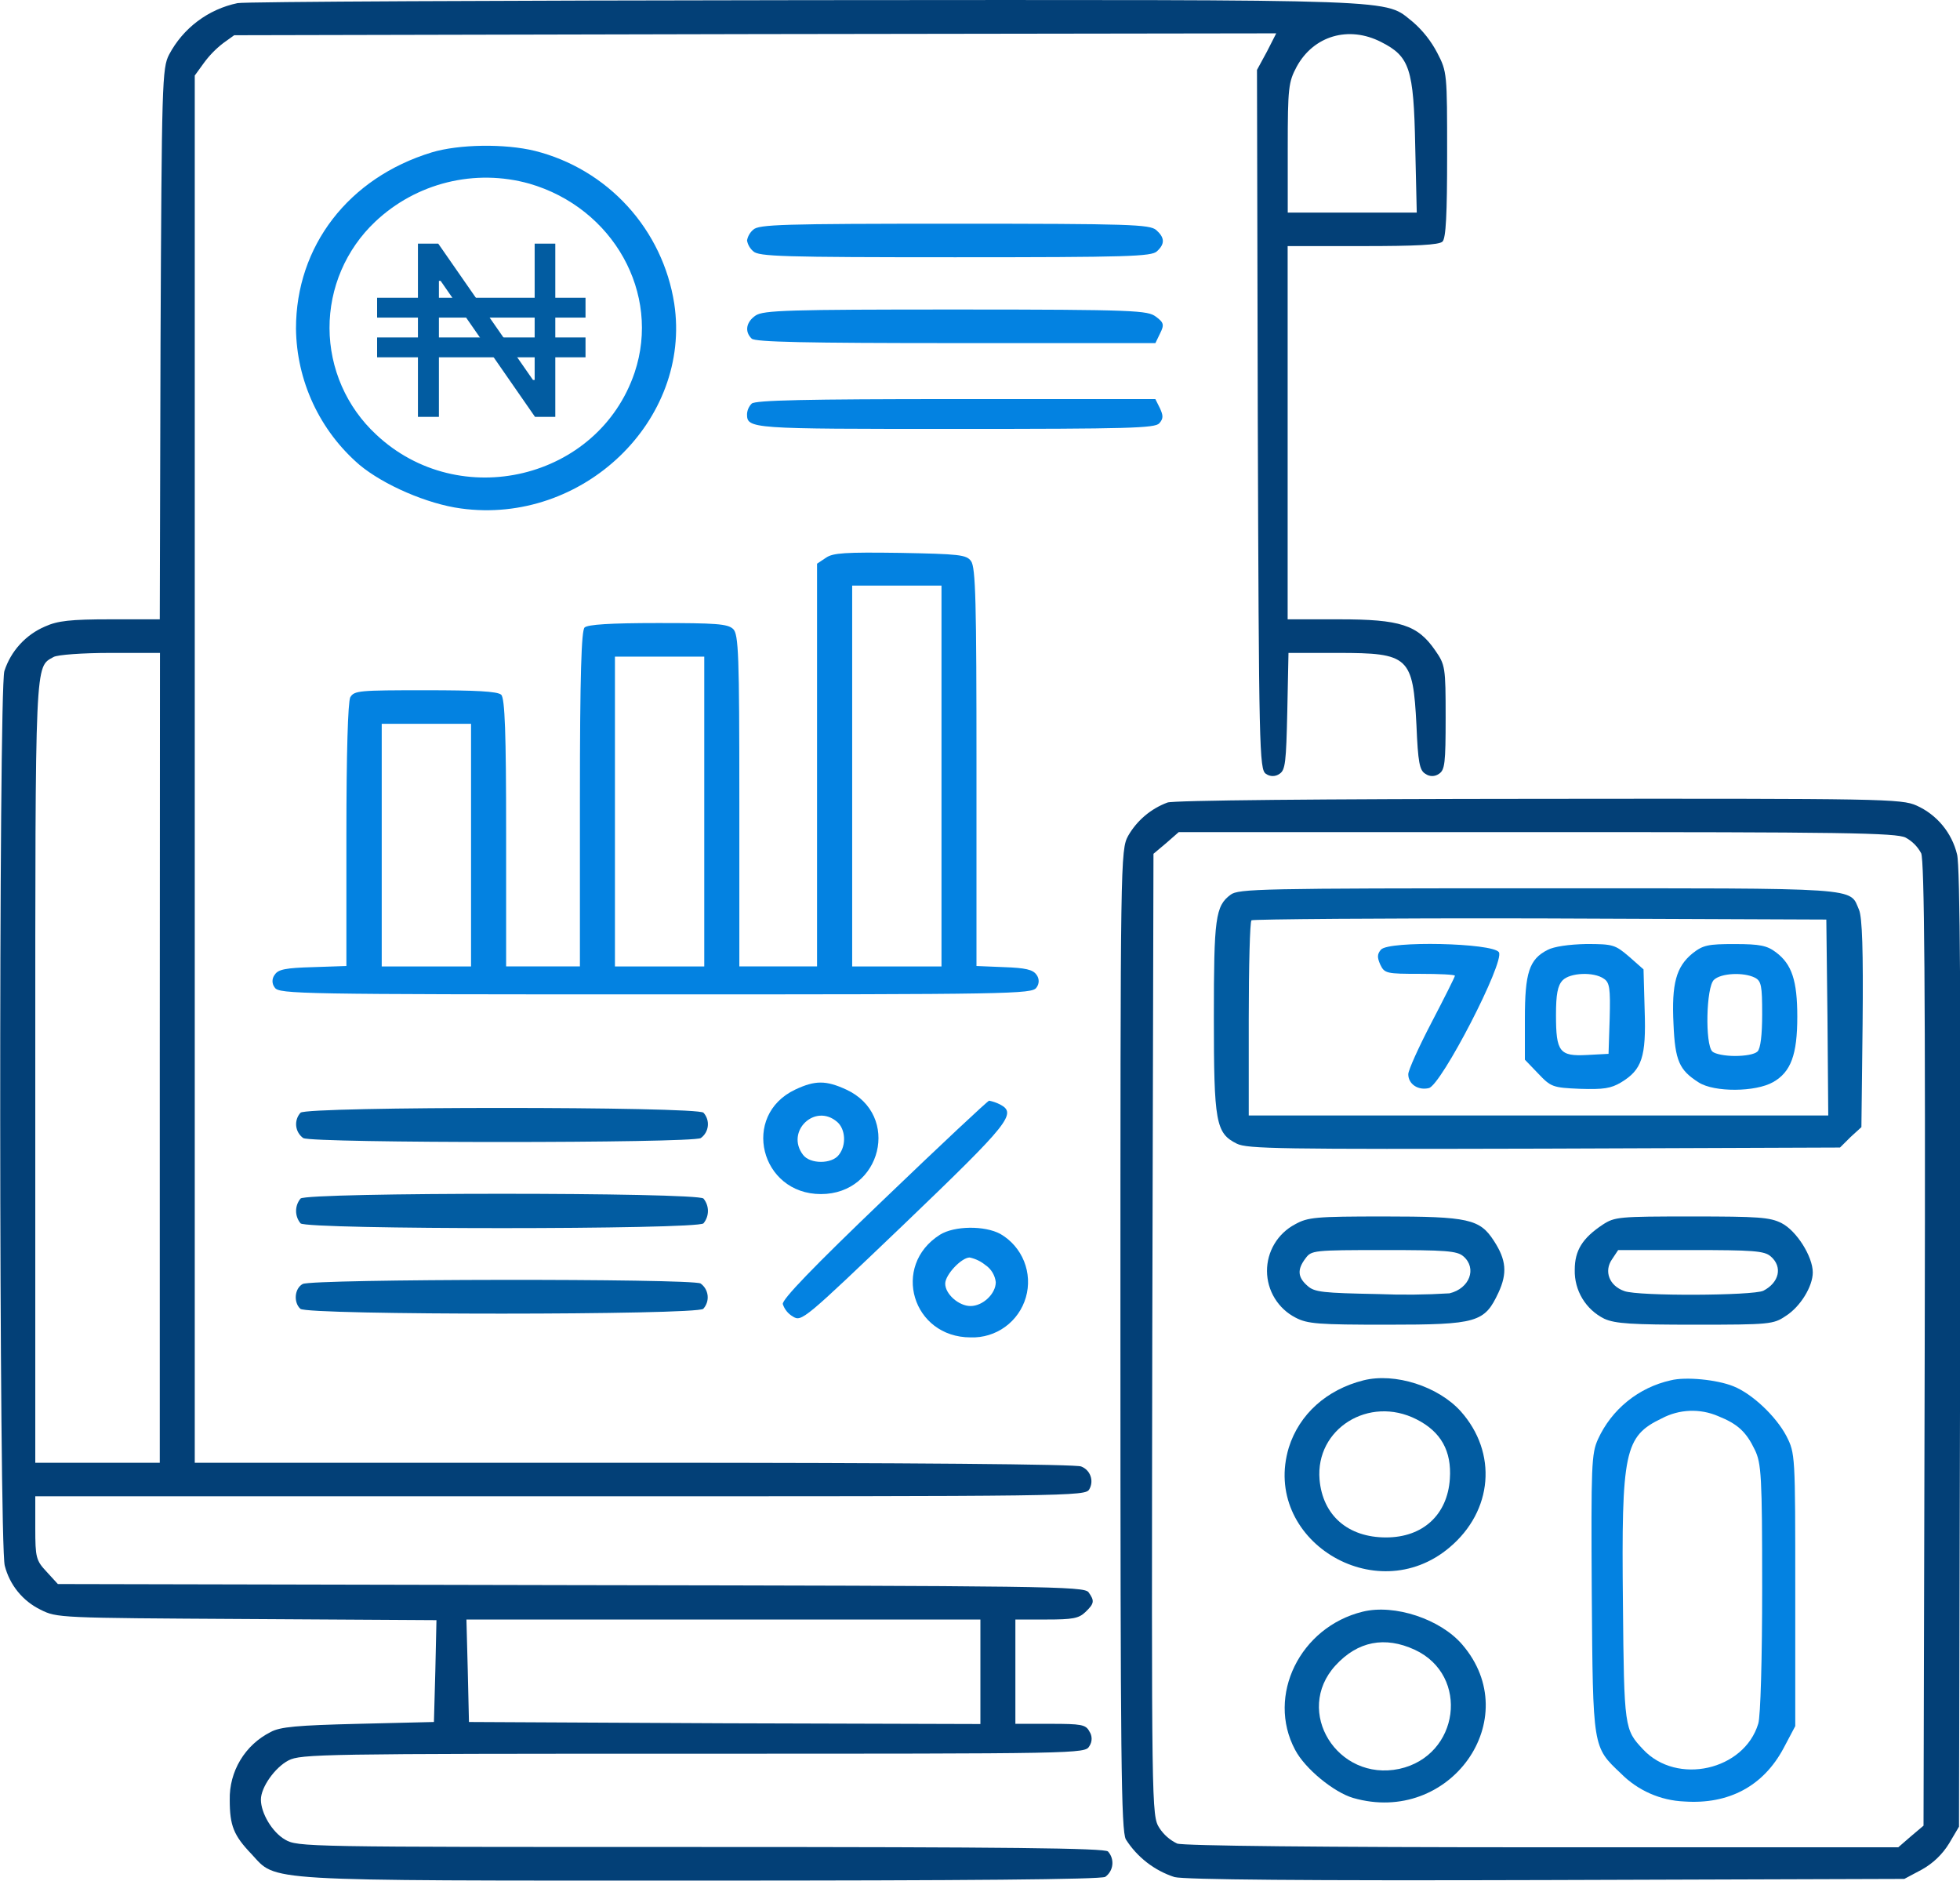
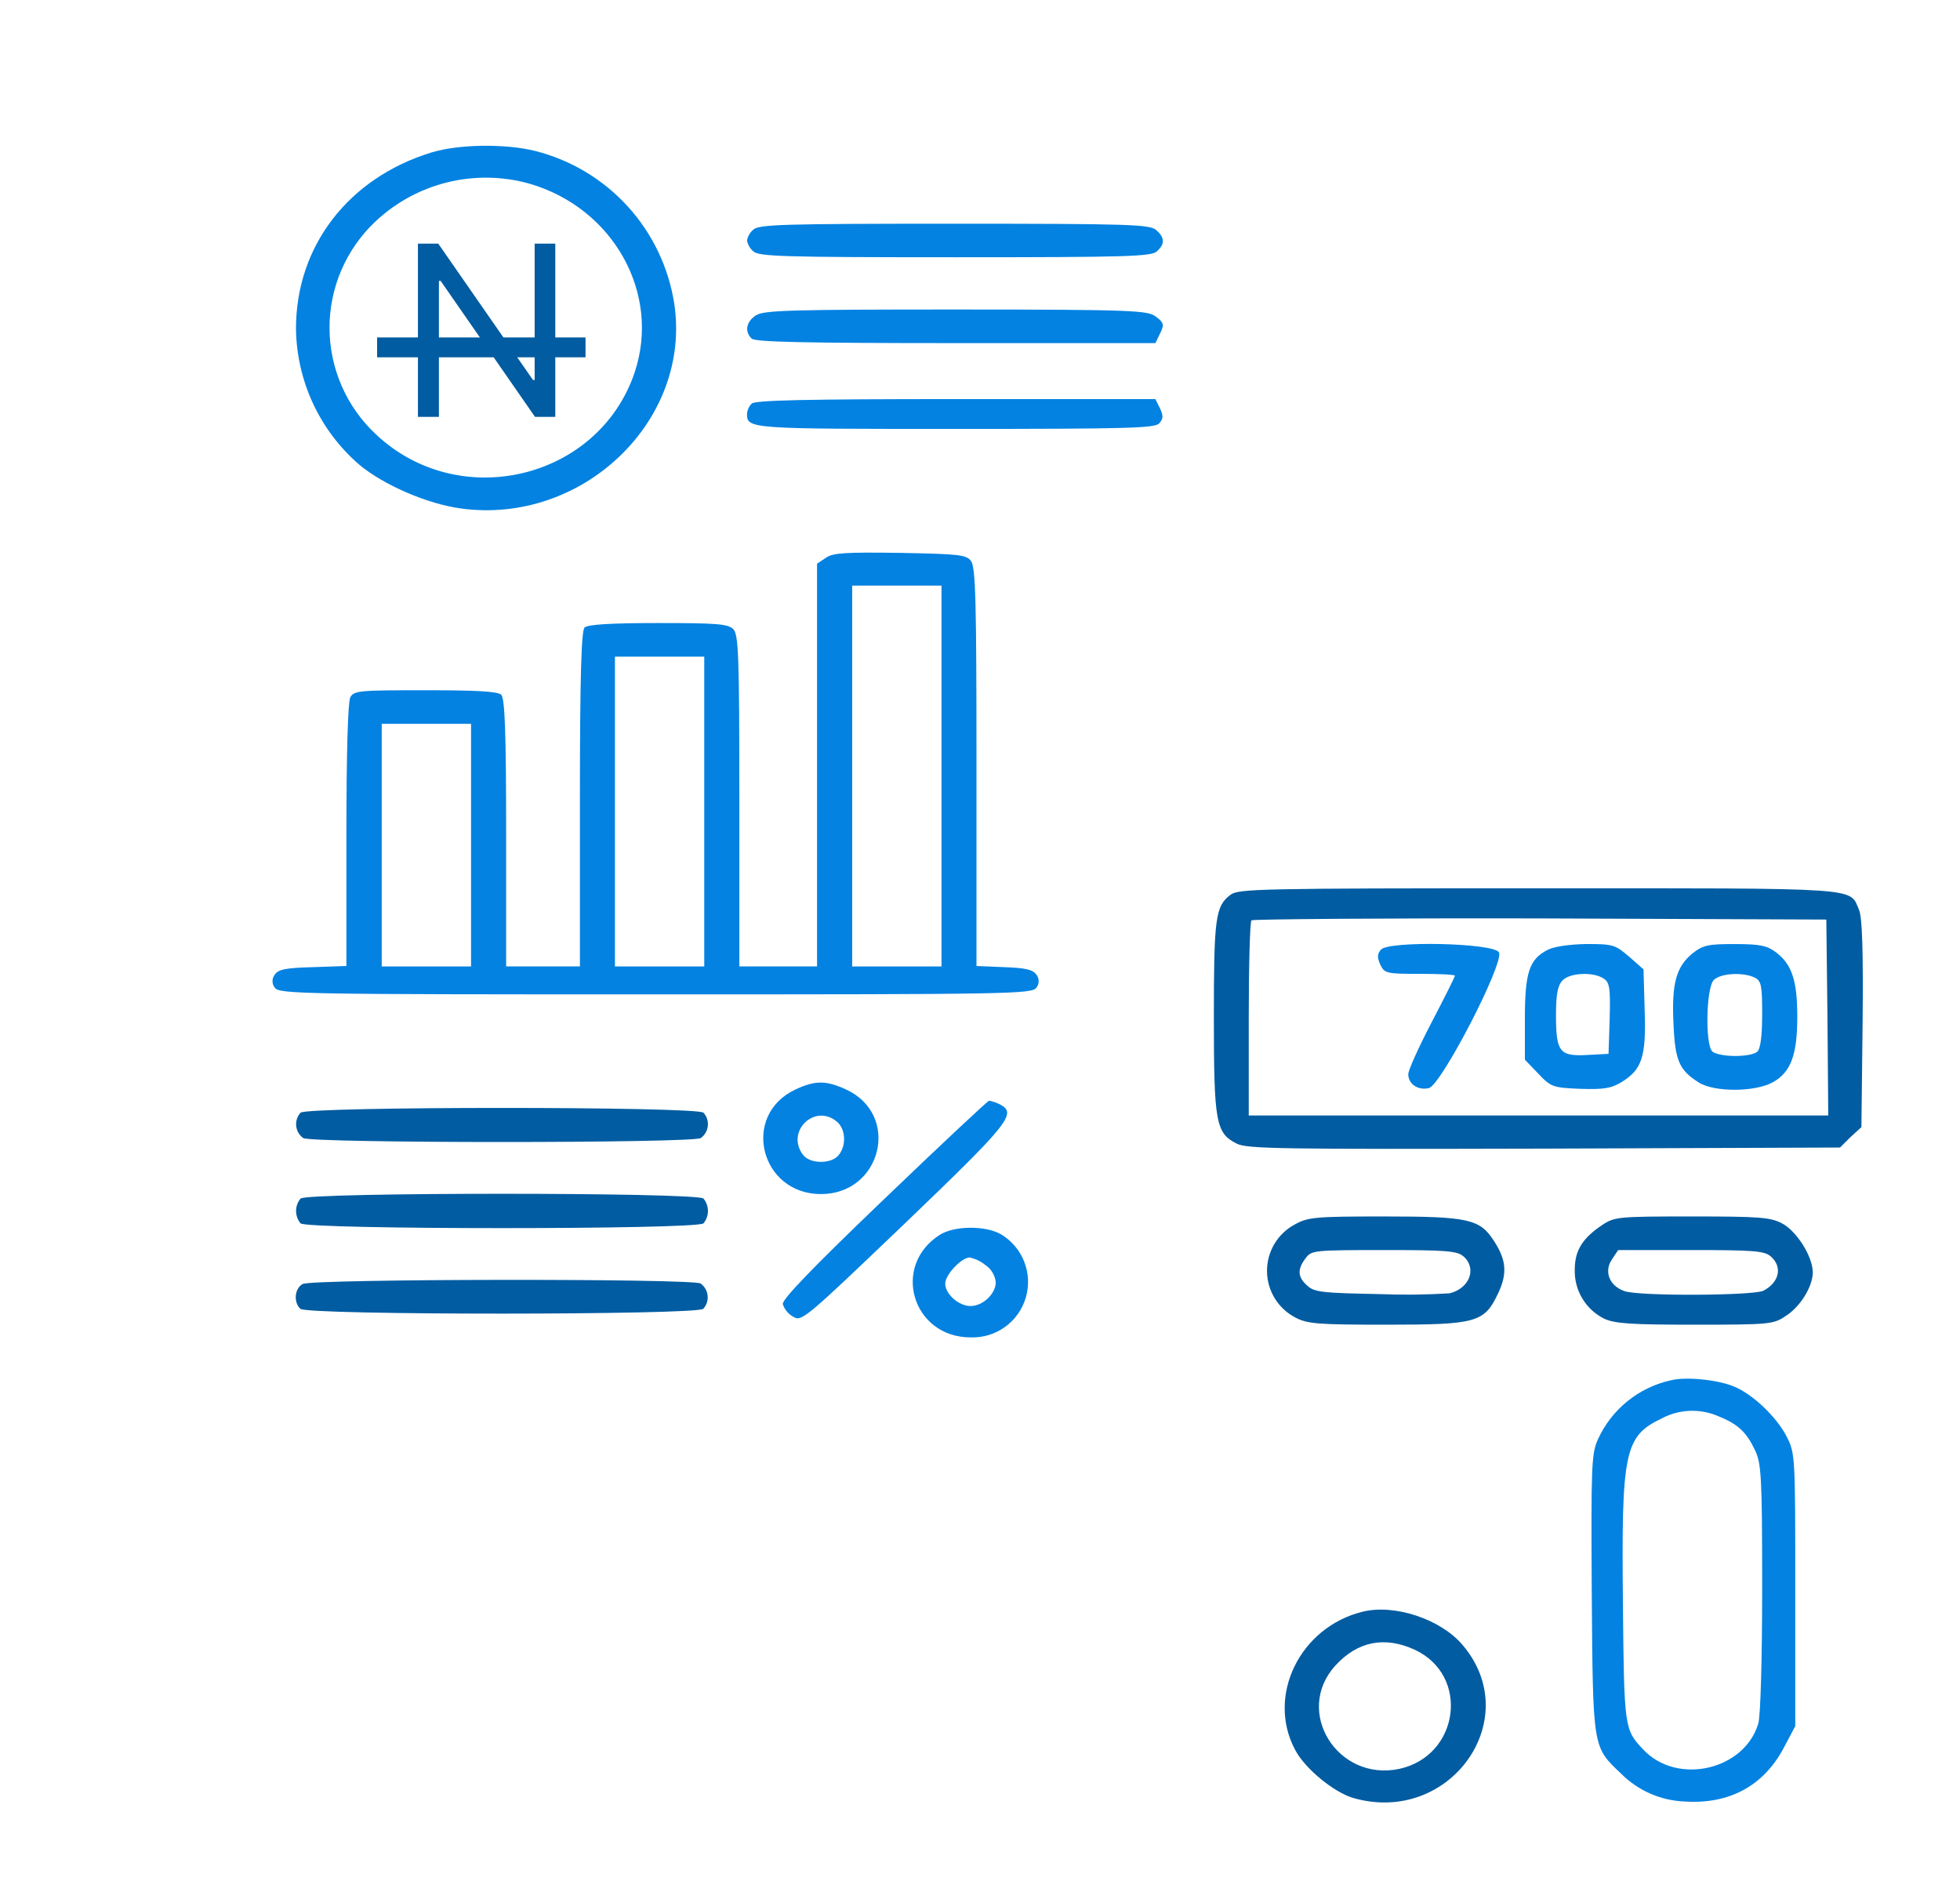
<svg xmlns="http://www.w3.org/2000/svg" width="395" height="379" viewBox="0 0 395 379" fill="none">
  <g clip-path="url(#clip0_1_2)">
-     <path d="M47.87 0.63C44.95 1.237 42.2 2.481 39.816 4.274C37.432 6.066 35.474 8.363 34.08 11C32.67 13.7 32.59 16.56 32.35 69.28L32.2 124.8H22.2C14.2 124.8 11.62 125.1 9.11 126.23C7.174 127.053 5.437 128.283 4.017 129.836C2.597 131.388 1.527 133.228 0.88 135.23C-0.29 139.29 -0.21 311.44 0.96 315.5C1.444 317.414 2.34 319.199 3.585 320.731C4.831 322.263 6.395 323.505 8.17 324.37C11.47 326.03 11.86 326.03 49.71 326.25L87.96 326.48L87.73 336.78L87.45 347L72.17 347.37C59.94 347.67 56.42 347.97 54.53 349.03C52.004 350.298 49.89 352.256 48.433 354.678C46.976 357.099 46.236 359.885 46.3 362.71C46.3 367.9 47.09 369.86 50.69 373.62C55.87 379.18 51.63 378.96 141.3 378.96C194.92 378.96 221.72 378.73 222.74 378.21C223.137 377.928 223.469 377.565 223.715 377.145C223.961 376.725 224.115 376.258 224.167 375.774C224.219 375.29 224.168 374.8 224.017 374.338C223.865 373.875 223.618 373.45 223.29 373.09C222.58 372.42 203.29 372.19 141.22 372.19C61.22 372.19 60.02 372.19 57.43 370.69C54.84 369.19 52.58 365.35 52.58 362.64C52.58 360.16 55.4 356.17 58.14 354.74C60.65 353.46 64.8 353.39 139.73 353.39C217.88 353.39 218.66 353.39 219.53 351.88C219.833 351.439 219.995 350.916 219.995 350.38C219.995 349.844 219.833 349.322 219.53 348.88C218.82 347.52 217.88 347.37 211.69 347.37H204.63V326.35H210.9C216.16 326.35 217.41 326.13 218.74 324.85C220.55 323.12 220.62 322.59 219.37 320.85C218.43 319.65 210.9 319.57 115.04 319.42L11.66 319.2L9.39 316.72C7.27 314.46 7.11 313.86 7.11 307.92V301.52H112.93C216.55 301.52 218.74 301.52 219.53 300.1C219.761 299.698 219.902 299.25 219.943 298.788C219.984 298.326 219.924 297.86 219.767 297.423C219.61 296.987 219.36 296.589 219.034 296.259C218.708 295.929 218.314 295.673 217.88 295.51C217.02 295.06 183.78 294.76 127.88 294.76H39.25V15.22L41.05 12.74C42.164 11.204 43.495 9.836 45 8.68L47.2 7.1L152.2 6.87L257.2 6.72L255.32 10.41L253.32 14.09L253.48 84.56C253.71 150.82 253.79 155.11 255.12 155.93C255.518 156.223 256 156.381 256.495 156.381C256.99 156.381 257.472 156.223 257.87 155.93C259.04 155.18 259.2 153.6 259.43 143.3L259.67 131.57H269.62C283.97 131.57 284.75 132.32 285.46 146.16C285.77 153.6 286.08 155.26 287.26 155.93C287.657 156.222 288.137 156.38 288.63 156.38C289.123 156.38 289.603 156.222 290 155.93C291.18 155.18 291.34 153.75 291.34 144.58C291.34 134.42 291.26 133.97 289.22 131.04C285.69 125.92 282.16 124.8 269.94 124.8H259.5V49.59H274.63C285.37 49.59 289.99 49.36 290.7 48.69C291.41 48.02 291.64 43.12 291.64 31.16C291.64 14.77 291.64 14.47 289.64 10.63C288.416 8.29 286.768 6.198 284.78 4.46C278.78 -0.27 285.01 -0.05 162.43 0.03C100.94 0.1 49.36 0.33 47.87 0.63ZM278.31 8.45C284.11 11.38 284.9 13.79 285.21 29.45L285.52 42.84H259.52V29.84C259.52 17.58 259.68 16.53 261.32 13.44C264.75 7.17 271.81 5.14 278.31 8.45ZM32.2 213.17V294.77H7.11V216.17C7.11 132.02 7.04 134.5 10.8 132.39C11.58 131.94 16.68 131.57 22.24 131.57H32.24L32.2 213.17ZM197.58 336.88V347.41L146.08 347.26L94.51 347L94.27 336.62L94 326.35H197.58V336.88Z" fill="#034077" />
    <path d="M87 30.71C70.23 35.83 59.65 49.59 59.65 66.21C59.71 71.43 60.881 76.578 63.084 81.311C65.288 86.044 68.474 90.254 72.43 93.66C77.29 97.72 86.14 101.56 92.88 102.46C117.42 105.84 139.44 84.71 135.88 61.17C134.739 53.854 131.47 47.036 126.48 41.566C121.49 36.096 115 32.216 107.82 30.41C101.72 28.91 92.47 29.06 87 30.71ZM106.66 37C123.59 41.89 133.23 59.11 127.9 75.06C120.61 96.64 92.55 103.34 75.78 87.54C72.837 84.804 70.487 81.493 68.875 77.812C67.263 74.131 66.423 70.158 66.408 66.14C66.393 62.121 67.203 58.142 68.787 54.45C70.372 50.757 72.697 47.428 75.62 44.67C79.692 40.822 84.691 38.094 90.13 36.75C95.57 35.406 101.264 35.492 106.66 37Z" fill="#0382E1" />
    <path d="M151.81 46.28C151.148 46.837 150.702 47.608 150.55 48.46C150.702 49.312 151.148 50.083 151.81 50.64C152.9 51.69 157.68 51.84 192.49 51.84C227.3 51.84 232.07 51.69 233.16 50.64C234.81 49.14 234.73 47.86 233.01 46.35C231.68 45.23 227.76 45.08 192.25 45.08C157.61 45.08 152.9 45.23 151.81 46.28Z" fill="#0382E1" />
    <path d="M152.28 63.58C150.39 64.86 150 66.81 151.49 68.24C152.2 68.92 162.39 69.14 192.64 69.14H232.85L233.79 67.19C234.65 65.46 234.58 65.01 232.93 63.8C231.28 62.59 229.17 62.37 192.56 62.37C158.94 62.37 153.84 62.52 152.28 63.58Z" fill="#0382E1" />
    <path d="M151.49 81.33C150.93 81.891 150.596 82.639 150.55 83.43C150.55 86.43 151.1 86.43 192.55 86.43C227.55 86.43 232.76 86.28 233.63 85.3C234.5 84.32 234.41 83.72 233.78 82.3L232.84 80.42H192.64C162.39 80.42 152.2 80.65 151.49 81.33Z" fill="#0382E1" />
    <path d="M166.46 112.39L164.66 113.59V194.74H149V161.35C149 131.94 148.85 127.8 147.75 126.75C146.65 125.7 144.22 125.55 132.62 125.55C122.9 125.55 118.44 125.85 117.81 126.45C117.18 127.05 116.87 135.85 116.87 161.05V194.74H102V167.82C102 147.89 101.76 140.67 101 139.99C100.24 139.31 95.83 139.09 85.72 139.09C72.4 139.09 71.38 139.16 70.59 140.51C70.12 141.51 69.81 151.65 69.81 168.34V194.66L63.07 194.89C57.58 195.04 56.07 195.34 55.39 196.39C55.084 196.762 54.917 197.229 54.917 197.71C54.917 198.191 55.084 198.658 55.39 199.03C56.25 200.31 60.72 200.38 132.12 200.38C203.52 200.38 207.99 200.31 208.86 199.03C209.16 198.656 209.324 198.19 209.324 197.71C209.324 197.23 209.16 196.764 208.86 196.39C208.15 195.39 206.66 195.04 202.35 194.89L196.79 194.66V154.58C196.79 121.26 196.63 114.34 195.69 113.06C194.75 111.78 193.34 111.64 181.35 111.41C170.3 111.26 167.87 111.41 166.46 112.39ZM189.74 156.39V194.75H171.74V118H189.74V156.39ZM141.93 163.54V194.75H123.93V132.32H141.93V163.54ZM94.93 170.31V194.75H76.93V145.85H94.93V170.31Z" fill="#0382E1" />
-     <path d="M235.28 161.72C231.939 162.96 229.137 165.33 227.36 168.42C225.8 171.27 225.8 173.23 225.8 269.95C225.8 354.56 225.95 368.85 226.89 370.65C229.174 374.245 232.64 376.932 236.69 378.25C238.81 378.77 262.79 379 311.78 378.85L383.78 378.62L387.31 376.74C389.561 375.487 391.452 373.676 392.8 371.48L394.8 368.09L395.03 271.83C395.19 203.16 395.03 174.58 394.41 172.18C393.892 170.024 392.888 168.015 391.473 166.308C390.059 164.601 388.272 163.24 386.25 162.33C383.2 160.97 379.67 160.9 310.15 160.97C266.32 161 236.46 161.27 235.28 161.72ZM384.05 168.79C385.382 169.512 386.471 170.611 387.18 171.95C387.81 173.53 388.05 199.03 387.89 270.95L387.65 367.89L385.07 370.07L382.56 372.25H310.84C266.24 372.25 238.49 371.95 237.24 371.5C235.769 370.802 234.522 369.708 233.64 368.34C232.07 365.86 232.07 364.73 232.22 268.99L232.46 172.05L235.05 169.87L237.55 167.68H309.74C371.27 167.66 382.17 167.82 384.05 168.79Z" fill="#034077" />
    <path d="M248 180.3C244.94 182.56 244.63 185.04 244.63 204.97C244.63 226.18 245.02 228.36 249.25 230.46C251.37 231.52 258.11 231.59 311.25 231.46L370.82 231.24L372.94 229.13L375.13 227.13L375.37 206.3C375.52 191.56 375.29 184.86 374.66 183.36C372.66 178.77 376.07 179 310.08 179C254.09 179 249.55 179.1 248 180.3ZM368.29 205L368.45 224.78H251.66V205.38C251.66 194.7 251.9 185.67 252.21 185.45C252.52 185.23 278.7 185 310.37 185.07L368.06 185.3L368.29 205Z" fill="#025CA1" />
    <path d="M278.31 191.36C277.53 192.26 277.53 192.93 278.16 194.36C279.02 196.17 279.41 196.24 286.16 196.24C290 196.24 293.21 196.39 293.21 196.62C293.21 196.85 291.1 201.06 288.51 206.02C285.92 210.98 283.81 215.65 283.81 216.47C283.81 218.47 285.81 219.78 287.96 219.26C290.47 218.66 303.33 193.76 302.07 191.88C300.81 190 279.88 189.55 278.31 191.36Z" fill="#0382E1" />
    <path d="M311.86 191.43C308.18 193.31 307.31 196.02 307.31 205.27V213.54L309.98 216.32C312.56 219.03 312.88 219.18 318.44 219.41C323.15 219.56 324.64 219.33 326.67 218.13C330.91 215.57 331.77 213.02 331.45 203.61L331.22 195.34L328.32 192.78C325.5 190.38 325.11 190.23 319.7 190.23C316.17 190.3 313.11 190.75 311.86 191.43ZM323.22 197.22C324.4 197.97 324.56 199.22 324.4 205.22L324.17 212.36L319.85 212.59C314.29 212.89 313.58 211.99 313.58 204.54C313.58 200.41 313.9 198.6 314.92 197.54C316.41 196 321.19 195.79 323.22 197.22Z" fill="#0382E1" />
    <path d="M341.1 192.11C337.8 194.81 336.86 198.2 337.26 206.32C337.57 213.77 338.43 215.65 342.35 218.13C345.49 220.13 353.79 220.08 357.35 218.05C360.91 216.02 362.21 212.56 362.21 204.89C362.21 197.6 361.11 194.29 357.9 191.89C356.1 190.54 354.69 190.24 349.59 190.24C344.23 190.23 343.21 190.45 341.1 192.11ZM353.64 197C354.97 197.67 355.13 198.65 355.13 204.37C355.13 208.5 354.81 211.29 354.19 211.89C353.57 212.49 351.6 212.79 349.64 212.79C347.68 212.79 345.64 212.41 345.09 211.89C343.6 210.46 343.84 198.89 345.41 197.45C346.82 196.09 351.36 195.87 353.64 197Z" fill="#0382E1" />
    <path d="M261 246.71C259.285 247.613 257.85 248.969 256.852 250.631C255.854 252.292 255.331 254.196 255.339 256.134C255.347 258.073 255.887 259.972 256.899 261.625C257.911 263.278 259.357 264.622 261.08 265.51C263.51 266.79 265.7 266.94 279.5 266.94C297.76 266.94 299.17 266.49 301.99 260.47C303.8 256.56 303.56 253.85 301.05 250.02C298.23 245.66 295.96 245.13 278.95 245.13C265.07 245.13 263.58 245.28 261 246.71ZM294.94 253.18C297.68 255.58 296.19 259.64 292.12 260.62C287.342 260.914 282.553 260.964 277.77 260.77C266.64 260.55 264.92 260.4 263.51 259.12C261.51 257.39 261.39 255.81 263.12 253.55C264.29 251.97 264.68 251.9 278.87 251.9C291.32 251.9 293.68 252.05 294.93 253.18H294.94Z" fill="#025CA1" />
    <path d="M323 246.78C318.92 249.49 317.36 251.97 317.36 255.88C317.308 257.92 317.841 259.932 318.895 261.679C319.95 263.426 321.481 264.835 323.31 265.74C325.51 266.74 328.88 266.94 341.65 266.94C356.55 266.94 357.41 266.86 359.84 265.21C362.84 263.33 365.33 259.21 365.33 256.41C365.33 253.18 362.03 247.99 359.05 246.48C356.7 245.28 354.35 245.13 340.95 245.13C326.28 245.13 325.42 245.2 323 246.78ZM356.86 253.18C359.29 255.28 358.58 258.44 355.37 260.1C353.25 261.1 330.21 261.22 327.37 260.17C324.31 259.12 323.21 256.17 324.86 253.78L326.11 251.9H340.77C353.24 251.9 355.6 252.05 356.85 253.18H356.86Z" fill="#025CA1" />
-     <path d="M274.79 278.15C267.34 280.03 261.85 284.99 259.74 291.68C254.17 310.11 277.14 324.47 292.11 311.84C300.89 304.47 301.83 292.74 294.38 284.39C289.83 279.35 281.13 276.57 274.79 278.15ZM285.45 286C290.38 288.48 292.58 292.39 292.19 298C291.72 305.22 286.78 309.81 279.33 309.81C271.65 309.81 266.56 305.37 265.93 298.15C265.07 287.92 275.88 281.15 285.45 286Z" fill="#025CA1" />
    <path d="M336.71 278.15C333.517 278.858 330.531 280.296 327.988 282.352C325.444 284.408 323.411 287.026 322.05 290C320.72 292.93 320.64 295.19 320.79 321.21C321.03 352.42 320.95 351.97 326.67 357.38C330.064 360.807 334.63 362.822 339.45 363.02C348.39 363.63 355.36 359.94 359.45 352.27L361.8 347.83V320.41C361.8 293.04 361.8 292.89 360 289.35C357.88 285.35 353.1 280.85 349.34 279.35C346 278 339.68 277.39 336.71 278.15ZM346.27 285.37C350.19 286.94 351.91 288.52 353.64 292.13C354.97 294.84 355.13 297.47 355.13 319.96C355.13 334.02 354.81 345.96 354.34 347.34C351.52 356.74 337.96 359.82 331.14 352.53C327.38 348.53 327.3 348.31 327.07 323.12C326.75 292.43 327.38 289.43 334.9 285.82C336.64 284.898 338.566 284.378 340.534 284.3C342.502 284.223 344.462 284.588 346.27 285.37Z" fill="#0382E1" />
    <path d="M274.63 324.77C262 327.86 255.19 341.7 261 352.6C263 356.44 268.84 361.17 272.68 362.3C292.2 367.94 307.56 346.36 294.68 331.39C290.3 326.28 281.06 323.19 274.63 324.77ZM285.13 332.45C296.26 337.63 294.13 353.8 282 356.45C269.53 359.08 260.68 344.86 269.14 335.61C273.61 330.72 279.1 329.66 285.13 332.45Z" fill="#025CA1" />
    <path d="M160.27 219.56C149.27 224.75 153.22 240.62 165.44 240.62C177.66 240.62 181.59 224.67 170.54 219.56C166.46 217.68 164.27 217.68 160.27 219.56ZM168.74 226.1C170.38 227.53 170.62 230.76 169.05 232.72C167.64 234.6 163.25 234.6 161.84 232.72C158.23 228 164.27 222.19 168.74 226.1Z" fill="#0382E1" />
    <path d="M178.14 241.67C164 255.21 157.53 261.9 157.76 262.8C158.103 263.842 158.814 264.724 159.76 265.28C161.56 266.41 161.95 266.04 182.33 246.56C203.5 226.25 204.99 224.37 201.54 222.56C200.845 222.207 200.105 221.952 199.34 221.8C199.07 221.81 189.51 230.76 178.14 241.67Z" fill="#0382E1" />
    <path d="M60.57 224.22C60.242 224.58 59.995 225.005 59.843 225.468C59.692 225.93 59.641 226.42 59.693 226.904C59.745 227.388 59.899 227.855 60.145 228.275C60.391 228.695 60.723 229.058 61.12 229.34C63.23 230.39 139.12 230.39 141.22 229.34C141.617 229.058 141.949 228.695 142.195 228.275C142.441 227.855 142.595 227.388 142.647 226.904C142.699 226.42 142.648 225.93 142.497 225.468C142.345 225.005 142.098 224.58 141.77 224.22C140.44 222.94 61.9 222.94 60.57 224.22Z" fill="#025CA1" />
    <path d="M60.57 241.52C59.988 242.223 59.669 243.107 59.669 244.02C59.669 244.933 59.988 245.817 60.57 246.52C61.9 247.8 140.44 247.8 141.77 246.52C142.352 245.817 142.671 244.933 142.671 244.02C142.671 243.107 142.352 242.223 141.77 241.52C140.44 240.24 61.9 240.24 60.57 241.52Z" fill="#025CA1" />
    <path d="M189.43 248.81C179.55 255.06 183.86 269.5 195.62 269.5C198.11 269.585 200.557 268.837 202.573 267.373C204.588 265.909 206.057 263.814 206.747 261.42C207.436 259.026 207.306 256.47 206.377 254.158C205.448 251.847 203.774 249.912 201.62 248.66C198.44 246.93 192.33 247 189.43 248.81ZM198.68 254.98C199.232 255.373 199.696 255.879 200.04 256.463C200.385 257.047 200.603 257.696 200.68 258.37C200.68 260.7 198.09 263.18 195.58 263.18C193.23 263.18 190.49 260.77 190.49 258.67C190.49 256.86 193.78 253.4 195.42 253.4C196.622 253.655 197.742 254.205 198.68 255V254.98Z" fill="#0382E1" />
    <path d="M61 258.74C59.35 259.64 59.12 262.43 60.53 263.74C61.94 265.05 140.4 265.02 141.73 263.74C142.058 263.381 142.305 262.957 142.456 262.495C142.607 262.033 142.659 261.544 142.607 261.061C142.555 260.578 142.4 260.111 142.155 259.692C141.909 259.273 141.576 258.911 141.18 258.63C139.11 257.61 62.92 257.69 61 258.74Z" fill="#025CA1" />
    <path d="M111.909 49.091V84H107.818L88.796 56.591H88.454V84H84.227V49.091H88.318L107.409 76.568H107.75V49.091H111.909Z" fill="#025CA1" />
-     <rect x="76" y="60" width="42" height="4" fill="#025CA1" />
    <rect x="76" y="68" width="42" height="4" fill="#025CA1" />
  </g>
  <defs>
    <clipPath id="clip0_1_2">
      <rect width="395" height="379" fill="white" />
    </clipPath>
  </defs>
</svg>